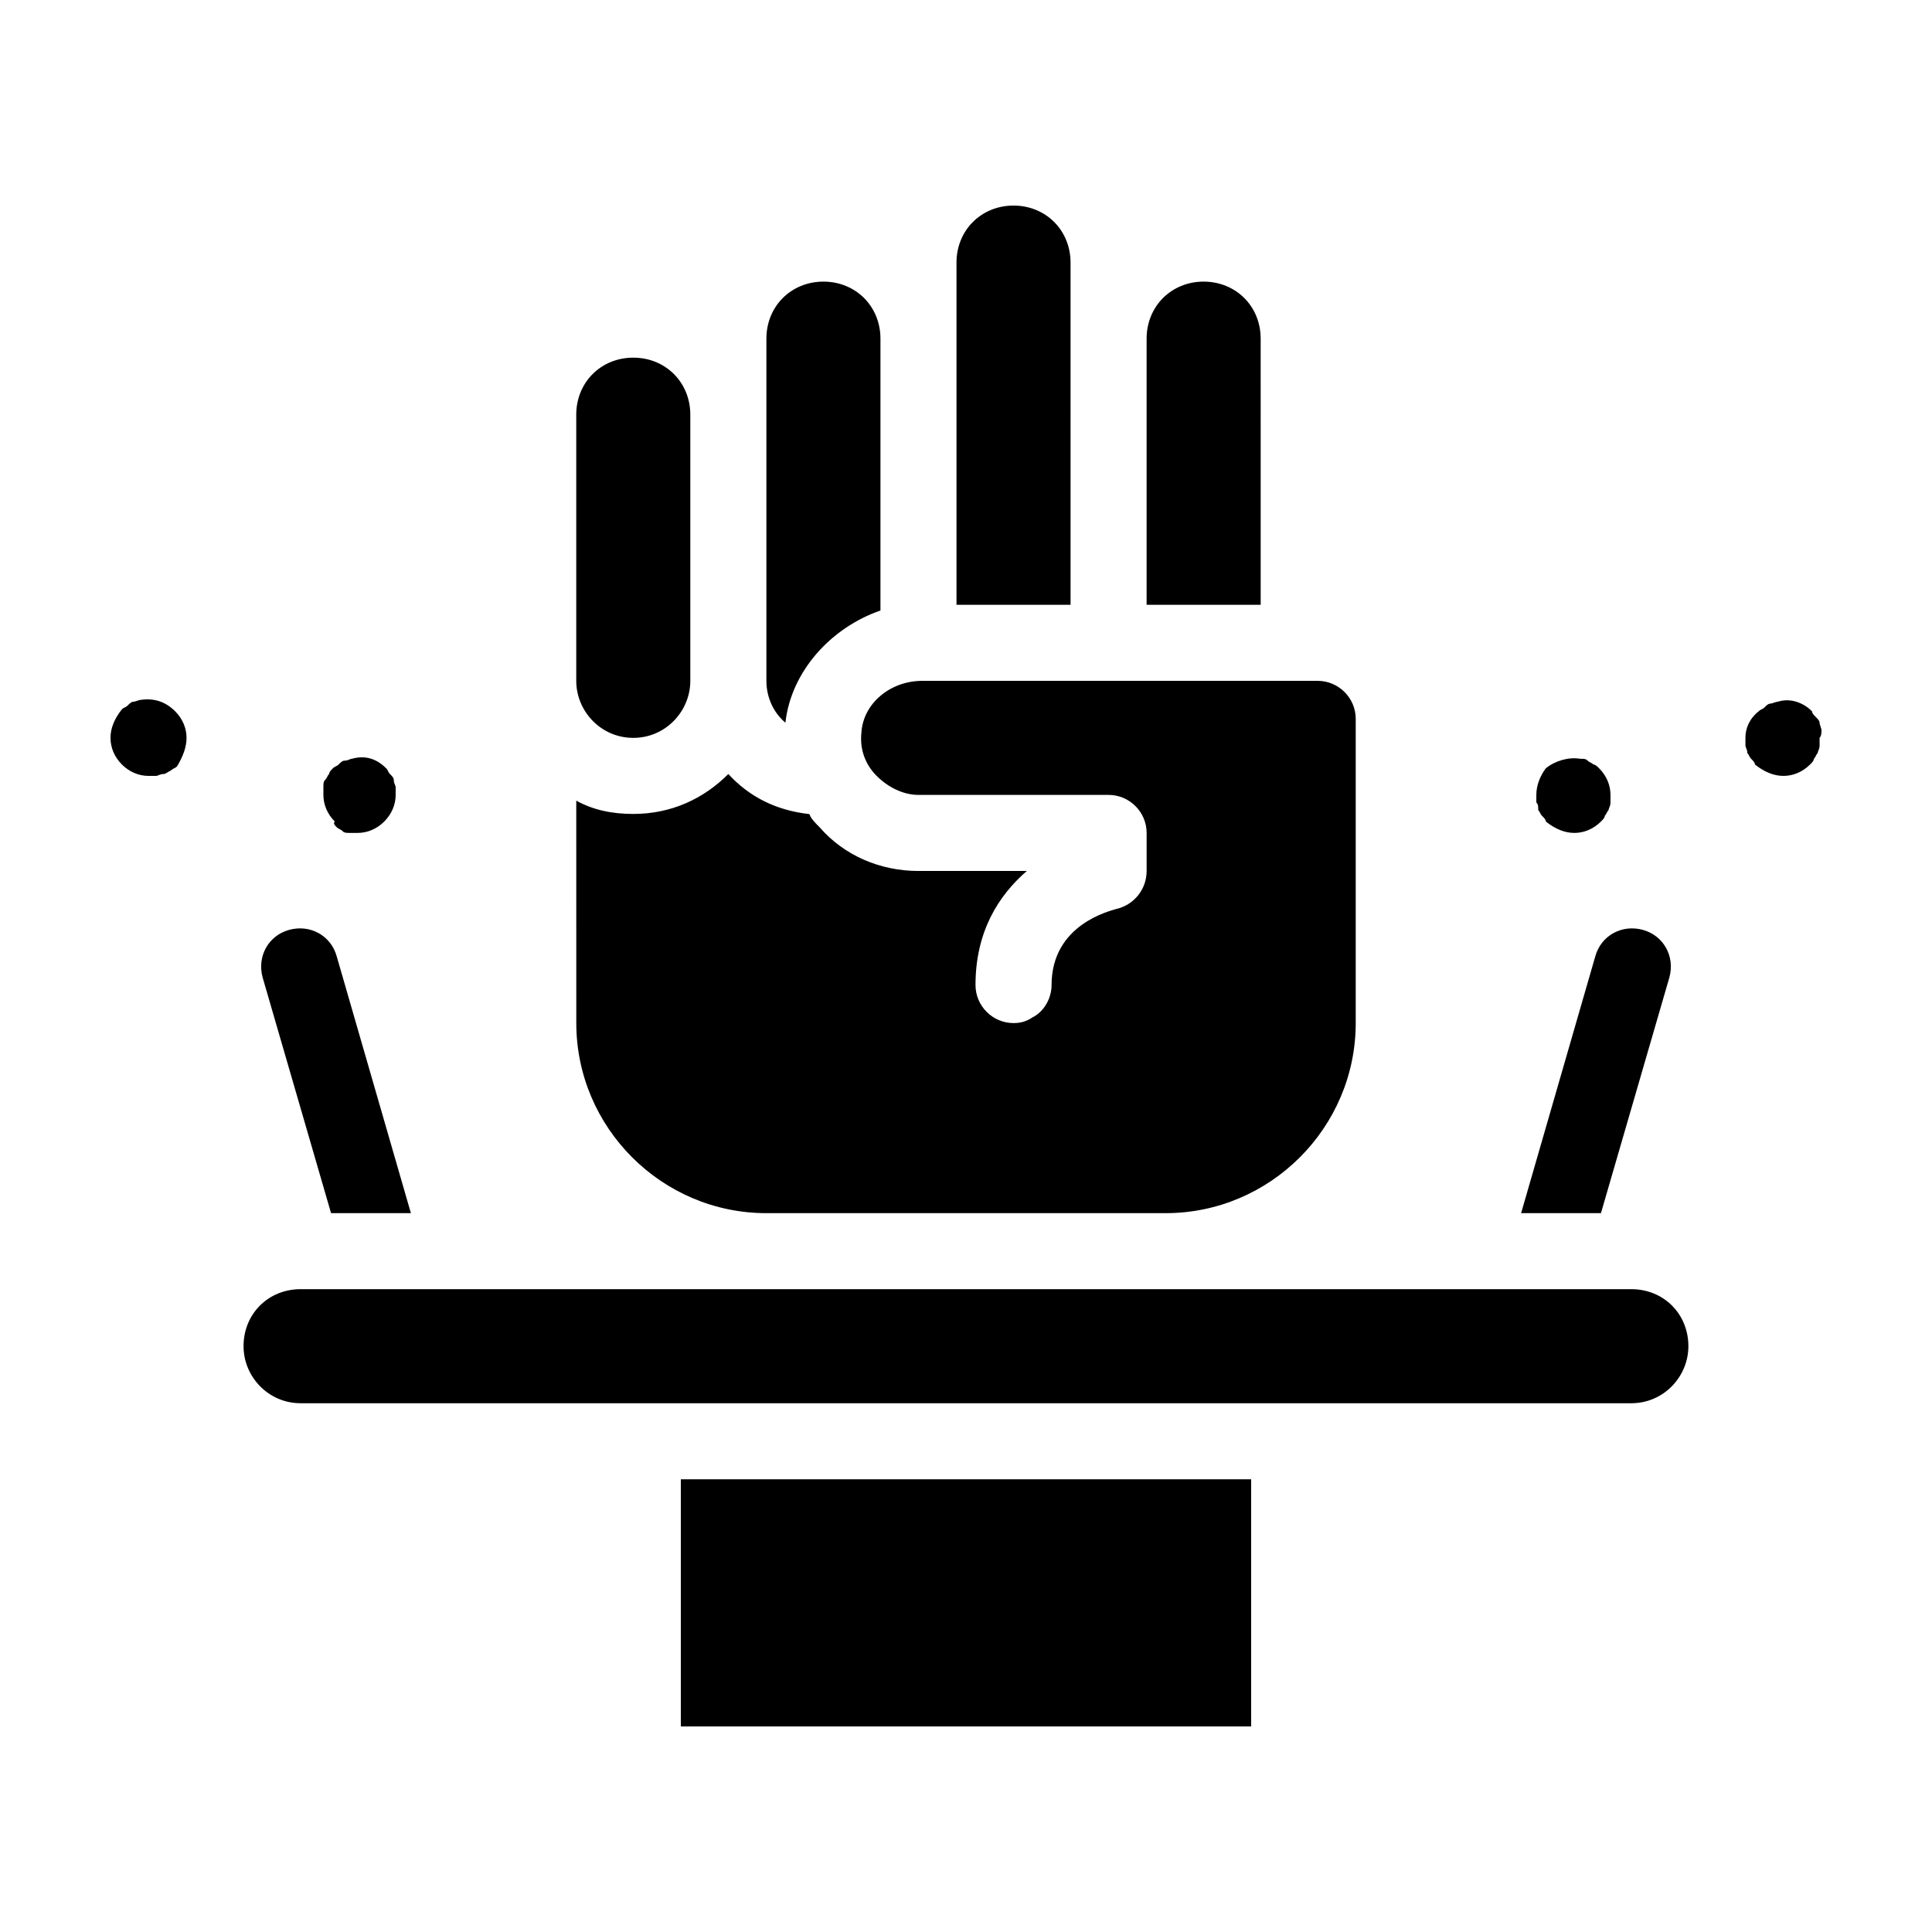
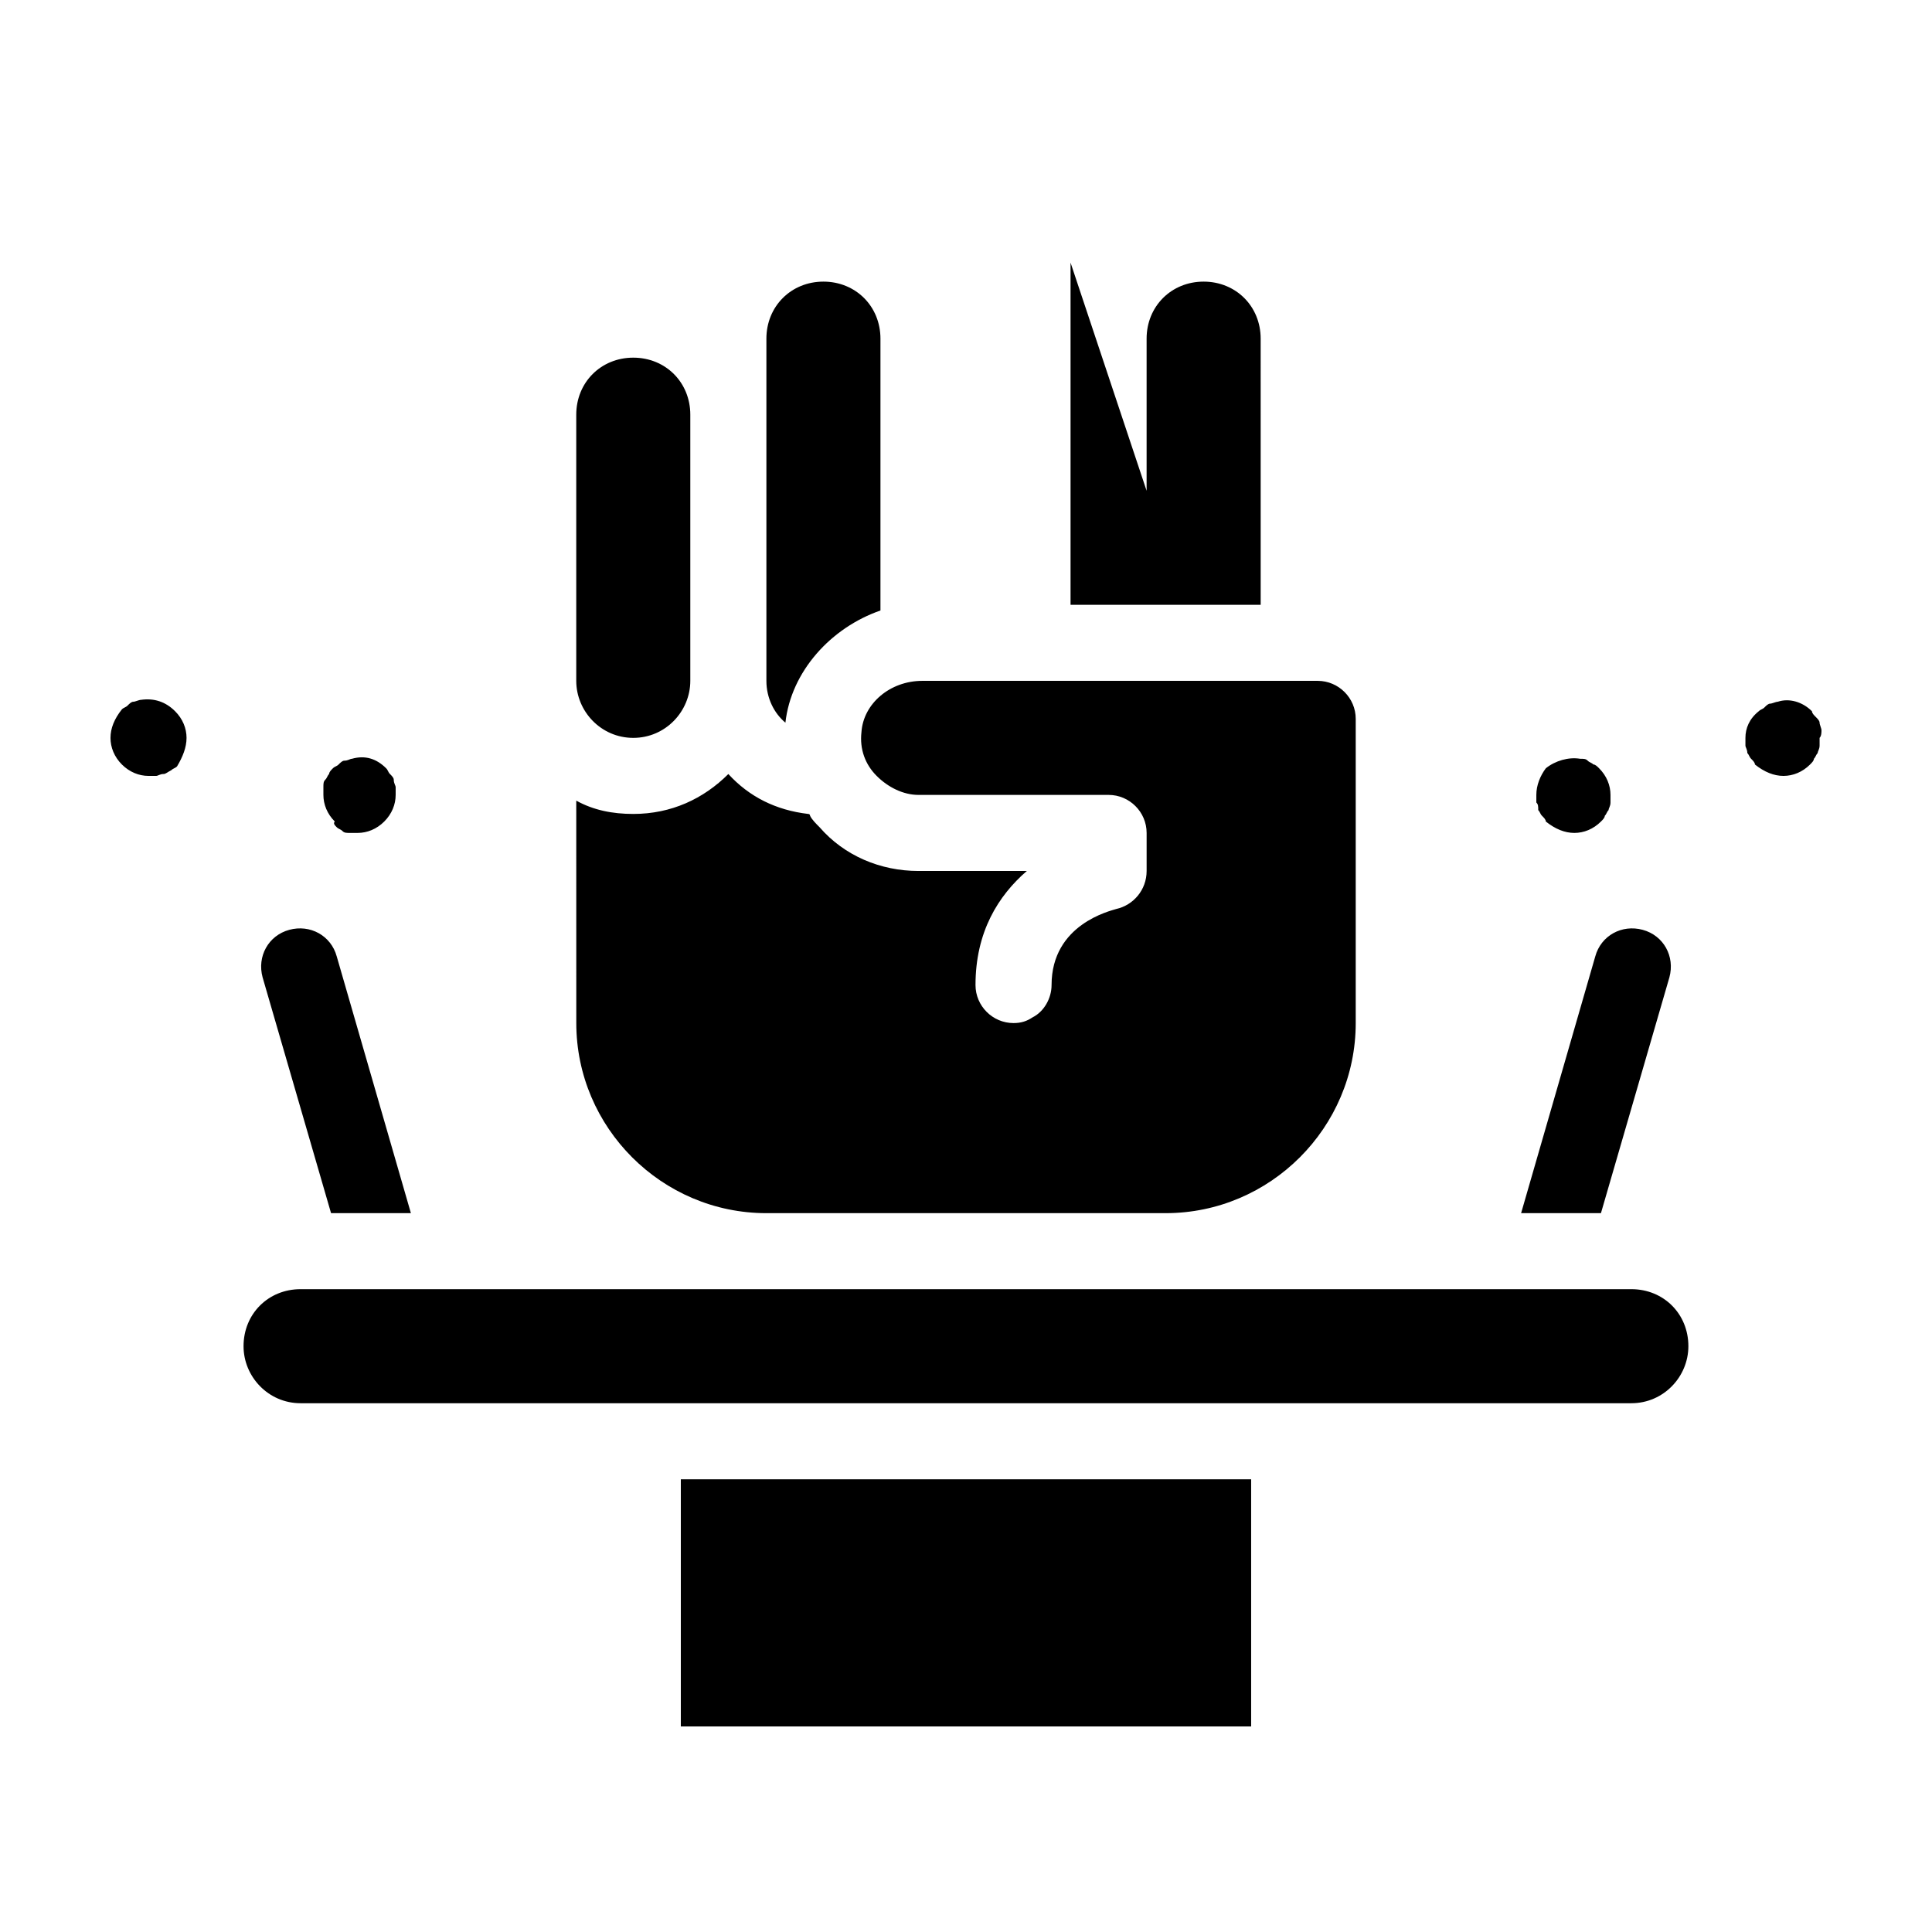
<svg xmlns="http://www.w3.org/2000/svg" fill="#000000" width="800px" height="800px" version="1.1" viewBox="144 144 512 512">
-   <path d="m568.27 465.49h-21.16l19.648-68.016c1.512-5.543 7.055-8.566 12.594-7.055 5.543 1.512 8.566 7.055 7.055 12.594zm-336.54 0h21.16l-19.648-68.016c-1.512-5.543-7.055-8.566-12.594-7.055-5.543 1.512-8.566 7.055-7.055 12.594zm394.98-127.96c0-0.504-0.504-1.512-0.504-2.016 0-0.504-0.504-1.008-1.008-1.512-0.504-0.504-1.008-1.008-1.008-1.512-2.519-2.519-6.047-3.527-9.07-2.519-0.504 0-1.512 0.504-2.016 0.504-0.504 0-1.008 0.504-1.512 1.008-0.504 0.504-1.008 0.504-1.512 1.008-2.516 2.016-3.523 4.535-3.523 7.055v2.016c0 0.504 0.504 1.008 0.504 2.016 0.504 0.504 0.504 1.008 1.008 1.512 0.504 0.504 1.008 1.008 1.008 1.512 2.519 2.012 5.039 3.019 7.559 3.019s5.039-1.008 7.055-3.023c0.504-0.504 1.008-1.008 1.008-1.512 0.504-0.504 0.504-1.008 1.008-1.512 0-0.504 0.504-1.008 0.504-2.016v-2.016c0.5-0.5 0.5-1.508 0.5-2.012zm-445.37-8.062c-0.504 0-1.512 0.504-2.016 0.504s-1.008 0.504-1.512 1.008c-0.504 0.504-1.008 0.504-1.512 1.008-2.012 2.519-3.019 5.039-3.019 7.559s1.008 5.039 3.023 7.055c2.016 2.012 4.531 3.019 7.051 3.019h2.016c0.504 0 1.008-0.504 2.016-0.504 0.504 0 1.008-0.504 2.016-1.008 0.504-0.504 1.008-0.504 1.512-1.008 1.512-2.519 2.519-5.039 2.519-7.555 0-2.519-1.008-5.039-3.023-7.055-2.519-2.519-5.543-3.527-9.07-3.023zm51.895 33.754c0.504 0.504 1.008 0.504 1.512 1.008 0.504 0.504 1.008 0.504 2.016 0.504h2.016c2.519 0 5.039-1.008 7.055-3.023 2.012-2.012 3.019-4.531 3.019-7.051v-2.016c0-0.504-0.504-1.008-0.504-2.016 0-0.504-0.504-1.008-1.008-1.512-0.504-0.504-0.504-1.008-1.008-1.512-2.519-2.519-5.543-3.527-9.07-2.519-0.504 0-1.008 0.504-2.016 0.504-0.504 0-1.008 0.504-1.512 1.008-0.504 0.504-1.008 0.504-1.512 1.008-0.504 0.504-1.008 1.008-1.008 1.512-0.504 0.504-0.504 1.008-1.008 1.512-0.504 0.504-0.504 1.008-0.504 2.016v2.016c0 2.519 1.008 5.039 3.023 7.055-0.5 0.5 0.004 1.004 0.508 1.508zm318.41-4.531c0.504 0.504 0.504 1.008 1.008 1.512 0.504 0.504 1.008 1.008 1.008 1.512 2.519 2.012 5.039 3.019 7.559 3.019s5.039-1.008 7.055-3.023c0.504-0.504 1.008-1.008 1.008-1.512 0.504-0.504 0.504-1.008 1.008-1.512 0-0.504 0.504-1.008 0.504-2.016v-2.016c0-2.519-1.008-5.039-3.023-7.055-0.504-0.504-1.008-1.008-1.512-1.008-0.504-0.504-1.008-0.504-1.512-1.008-0.504-0.504-1.008-0.504-2.016-0.504-3.023-0.504-6.551 0.504-9.07 2.519-1.512 2.019-2.519 4.539-2.519 7.059v2.016c0.504 0.504 0.504 1.008 0.504 2.016zm-227.22 242.84h151.14v-65.496h-151.14zm22.672-136.03h105.8c27.711 0 50.383-22.672 50.383-50.383v-80.605c0-5.543-4.535-10.078-10.078-10.078h-104.79c-8.566 0-15.617 6.047-16.121 13.602-0.504 4.535 1.008 8.566 4.031 11.586 3.023 3.023 7.055 5.039 11.082 5.039h50.383c5.543 0 10.078 4.535 10.078 10.078v10.078c0 5.039-3.527 9.07-8.062 10.078-1.512 0.504-17.129 4.031-17.129 20.152 0 3.527-2.016 7.055-5.039 8.566-1.512 1.008-3.023 1.512-5.039 1.512-5.543 0-10.078-4.535-10.078-10.078 0-14.105 6.047-23.68 13.602-30.23h-28.719c-10.078 0-19.648-4.031-26.199-11.586-1.008-1.008-2.016-2.016-2.519-3.023 0 0 0-0.504-0.504-0.504-8.566-1.008-15.617-4.535-21.16-10.578-6.551 6.551-15.113 10.578-25.191 10.578-5.543 0-10.578-1.008-15.113-3.527l0.008 58.945c0 27.711 22.672 50.379 50.379 50.379zm30.23-159.71v-72.043c0-8.566-6.551-15.113-15.113-15.113-8.566 0-15.113 6.551-15.113 15.113v90.688c0 4.535 2.016 8.566 5.039 11.082 1.508-13.605 12.086-25.191 25.188-29.727zm100.76-72.043c0-8.566-6.551-15.113-15.113-15.113-8.566 0-15.113 6.551-15.113 15.113v70.535h30.23zm-50.383-20.152c0-8.566-6.551-15.113-15.113-15.113-8.566 0-15.113 6.551-15.113 15.113v90.688h30.23zm-115.88 125.95c8.566 0 15.113-7.055 15.113-15.113v-70.535c0-8.566-6.551-15.113-15.113-15.113-8.566 0-15.113 6.551-15.113 15.113v70.535c0 8.059 6.547 15.113 15.113 15.113zm264.5 146.1h-352.67c-8.566 0-15.113 6.551-15.113 15.113 0 8.062 6.551 15.113 15.113 15.113h352.67c8.566 0 15.113-7.055 15.113-15.113 0-8.562-6.547-15.113-15.113-15.113z" />
+   <path d="m568.27 465.49h-21.16l19.648-68.016c1.512-5.543 7.055-8.566 12.594-7.055 5.543 1.512 8.566 7.055 7.055 12.594zm-336.54 0h21.16l-19.648-68.016c-1.512-5.543-7.055-8.566-12.594-7.055-5.543 1.512-8.566 7.055-7.055 12.594zm394.98-127.96c0-0.504-0.504-1.512-0.504-2.016 0-0.504-0.504-1.008-1.008-1.512-0.504-0.504-1.008-1.008-1.008-1.512-2.519-2.519-6.047-3.527-9.07-2.519-0.504 0-1.512 0.504-2.016 0.504-0.504 0-1.008 0.504-1.512 1.008-0.504 0.504-1.008 0.504-1.512 1.008-2.516 2.016-3.523 4.535-3.523 7.055v2.016c0 0.504 0.504 1.008 0.504 2.016 0.504 0.504 0.504 1.008 1.008 1.512 0.504 0.504 1.008 1.008 1.008 1.512 2.519 2.012 5.039 3.019 7.559 3.019s5.039-1.008 7.055-3.023c0.504-0.504 1.008-1.008 1.008-1.512 0.504-0.504 0.504-1.008 1.008-1.512 0-0.504 0.504-1.008 0.504-2.016v-2.016c0.5-0.5 0.5-1.508 0.5-2.012zm-445.37-8.062c-0.504 0-1.512 0.504-2.016 0.504s-1.008 0.504-1.512 1.008c-0.504 0.504-1.008 0.504-1.512 1.008-2.012 2.519-3.019 5.039-3.019 7.559s1.008 5.039 3.023 7.055c2.016 2.012 4.531 3.019 7.051 3.019h2.016c0.504 0 1.008-0.504 2.016-0.504 0.504 0 1.008-0.504 2.016-1.008 0.504-0.504 1.008-0.504 1.512-1.008 1.512-2.519 2.519-5.039 2.519-7.555 0-2.519-1.008-5.039-3.023-7.055-2.519-2.519-5.543-3.527-9.07-3.023zm51.895 33.754c0.504 0.504 1.008 0.504 1.512 1.008 0.504 0.504 1.008 0.504 2.016 0.504h2.016c2.519 0 5.039-1.008 7.055-3.023 2.012-2.012 3.019-4.531 3.019-7.051v-2.016c0-0.504-0.504-1.008-0.504-2.016 0-0.504-0.504-1.008-1.008-1.512-0.504-0.504-0.504-1.008-1.008-1.512-2.519-2.519-5.543-3.527-9.07-2.519-0.504 0-1.008 0.504-2.016 0.504-0.504 0-1.008 0.504-1.512 1.008-0.504 0.504-1.008 0.504-1.512 1.008-0.504 0.504-1.008 1.008-1.008 1.512-0.504 0.504-0.504 1.008-1.008 1.512-0.504 0.504-0.504 1.008-0.504 2.016v2.016c0 2.519 1.008 5.039 3.023 7.055-0.5 0.5 0.004 1.004 0.508 1.508zm318.41-4.531c0.504 0.504 0.504 1.008 1.008 1.512 0.504 0.504 1.008 1.008 1.008 1.512 2.519 2.012 5.039 3.019 7.559 3.019s5.039-1.008 7.055-3.023c0.504-0.504 1.008-1.008 1.008-1.512 0.504-0.504 0.504-1.008 1.008-1.512 0-0.504 0.504-1.008 0.504-2.016v-2.016c0-2.519-1.008-5.039-3.023-7.055-0.504-0.504-1.008-1.008-1.512-1.008-0.504-0.504-1.008-0.504-1.512-1.008-0.504-0.504-1.008-0.504-2.016-0.504-3.023-0.504-6.551 0.504-9.07 2.519-1.512 2.019-2.519 4.539-2.519 7.059v2.016c0.504 0.504 0.504 1.008 0.504 2.016zm-227.22 242.84h151.14v-65.496h-151.14zm22.672-136.03h105.8c27.711 0 50.383-22.672 50.383-50.383v-80.605c0-5.543-4.535-10.078-10.078-10.078h-104.79c-8.566 0-15.617 6.047-16.121 13.602-0.504 4.535 1.008 8.566 4.031 11.586 3.023 3.023 7.055 5.039 11.082 5.039h50.383c5.543 0 10.078 4.535 10.078 10.078v10.078c0 5.039-3.527 9.07-8.062 10.078-1.512 0.504-17.129 4.031-17.129 20.152 0 3.527-2.016 7.055-5.039 8.566-1.512 1.008-3.023 1.512-5.039 1.512-5.543 0-10.078-4.535-10.078-10.078 0-14.105 6.047-23.68 13.602-30.23h-28.719c-10.078 0-19.648-4.031-26.199-11.586-1.008-1.008-2.016-2.016-2.519-3.023 0 0 0-0.504-0.504-0.504-8.566-1.008-15.617-4.535-21.16-10.578-6.551 6.551-15.113 10.578-25.191 10.578-5.543 0-10.578-1.008-15.113-3.527l0.008 58.945c0 27.711 22.672 50.379 50.379 50.379zm30.23-159.71v-72.043c0-8.566-6.551-15.113-15.113-15.113-8.566 0-15.113 6.551-15.113 15.113v90.688c0 4.535 2.016 8.566 5.039 11.082 1.508-13.605 12.086-25.191 25.188-29.727zm100.76-72.043c0-8.566-6.551-15.113-15.113-15.113-8.566 0-15.113 6.551-15.113 15.113v70.535h30.23zm-50.383-20.152v90.688h30.23zm-115.88 125.95c8.566 0 15.113-7.055 15.113-15.113v-70.535c0-8.566-6.551-15.113-15.113-15.113-8.566 0-15.113 6.551-15.113 15.113v70.535c0 8.059 6.547 15.113 15.113 15.113zm264.5 146.1h-352.67c-8.566 0-15.113 6.551-15.113 15.113 0 8.062 6.551 15.113 15.113 15.113h352.67c8.566 0 15.113-7.055 15.113-15.113 0-8.562-6.547-15.113-15.113-15.113z" />
</svg>